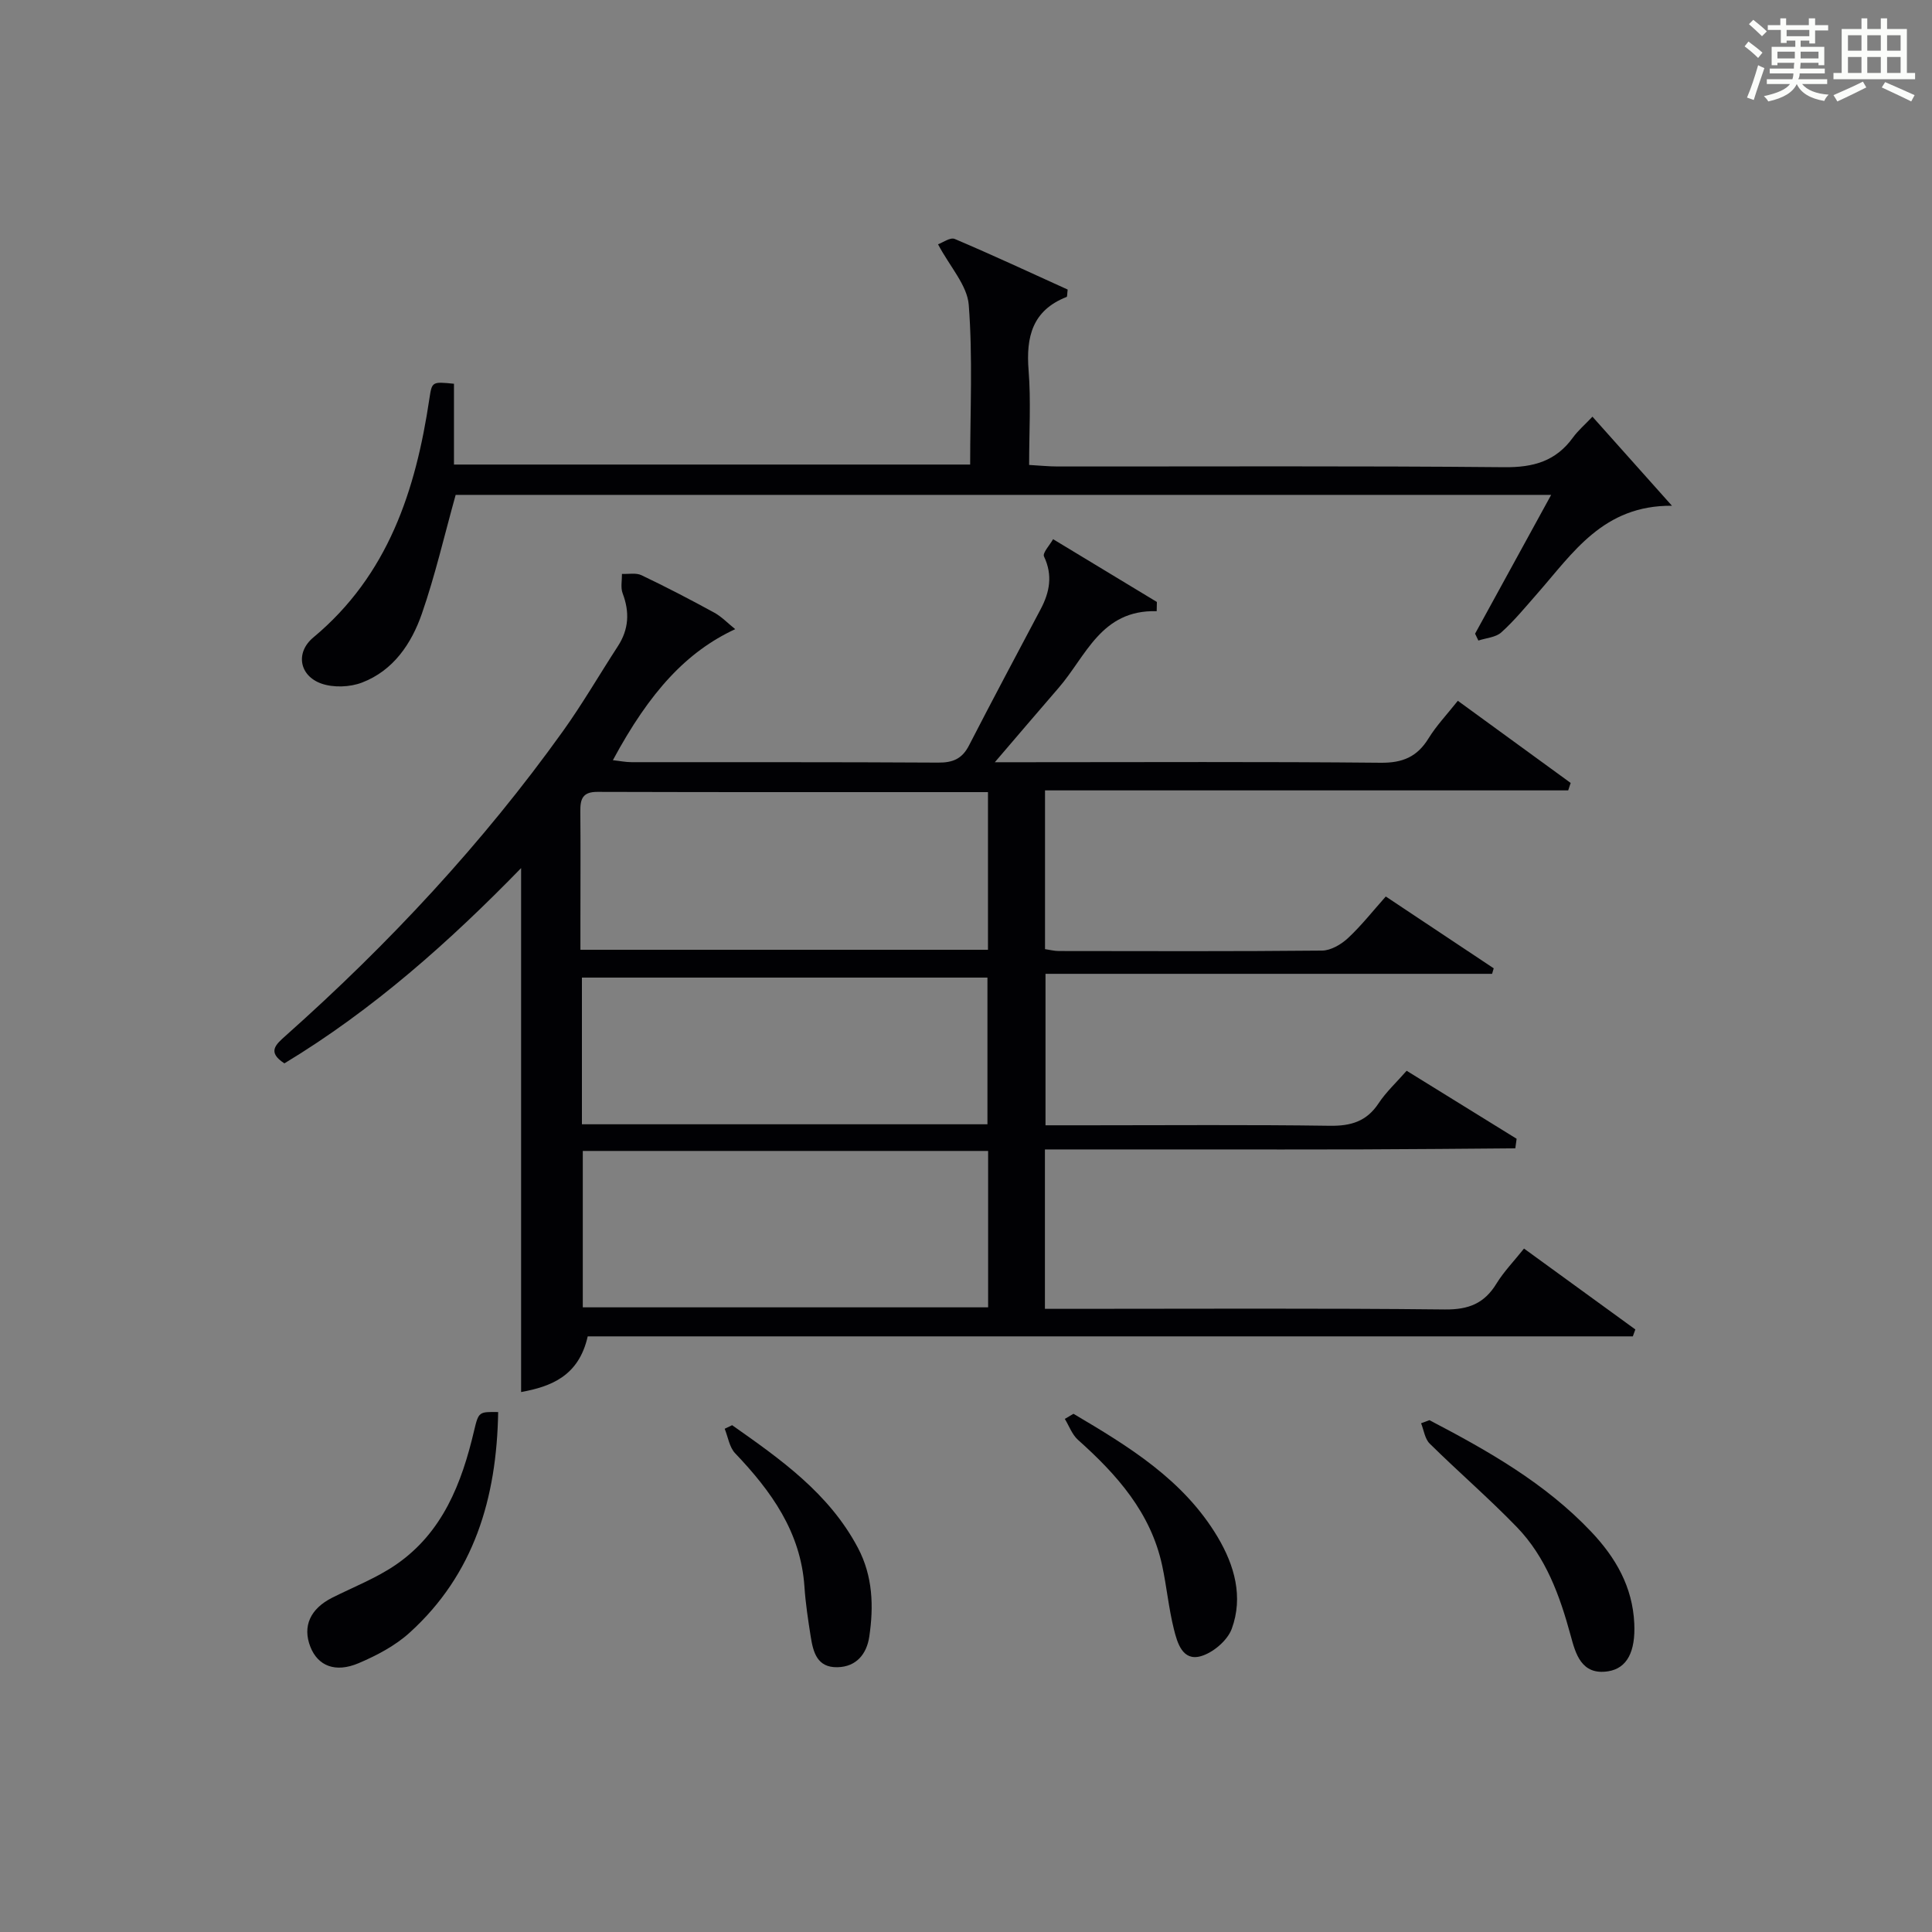
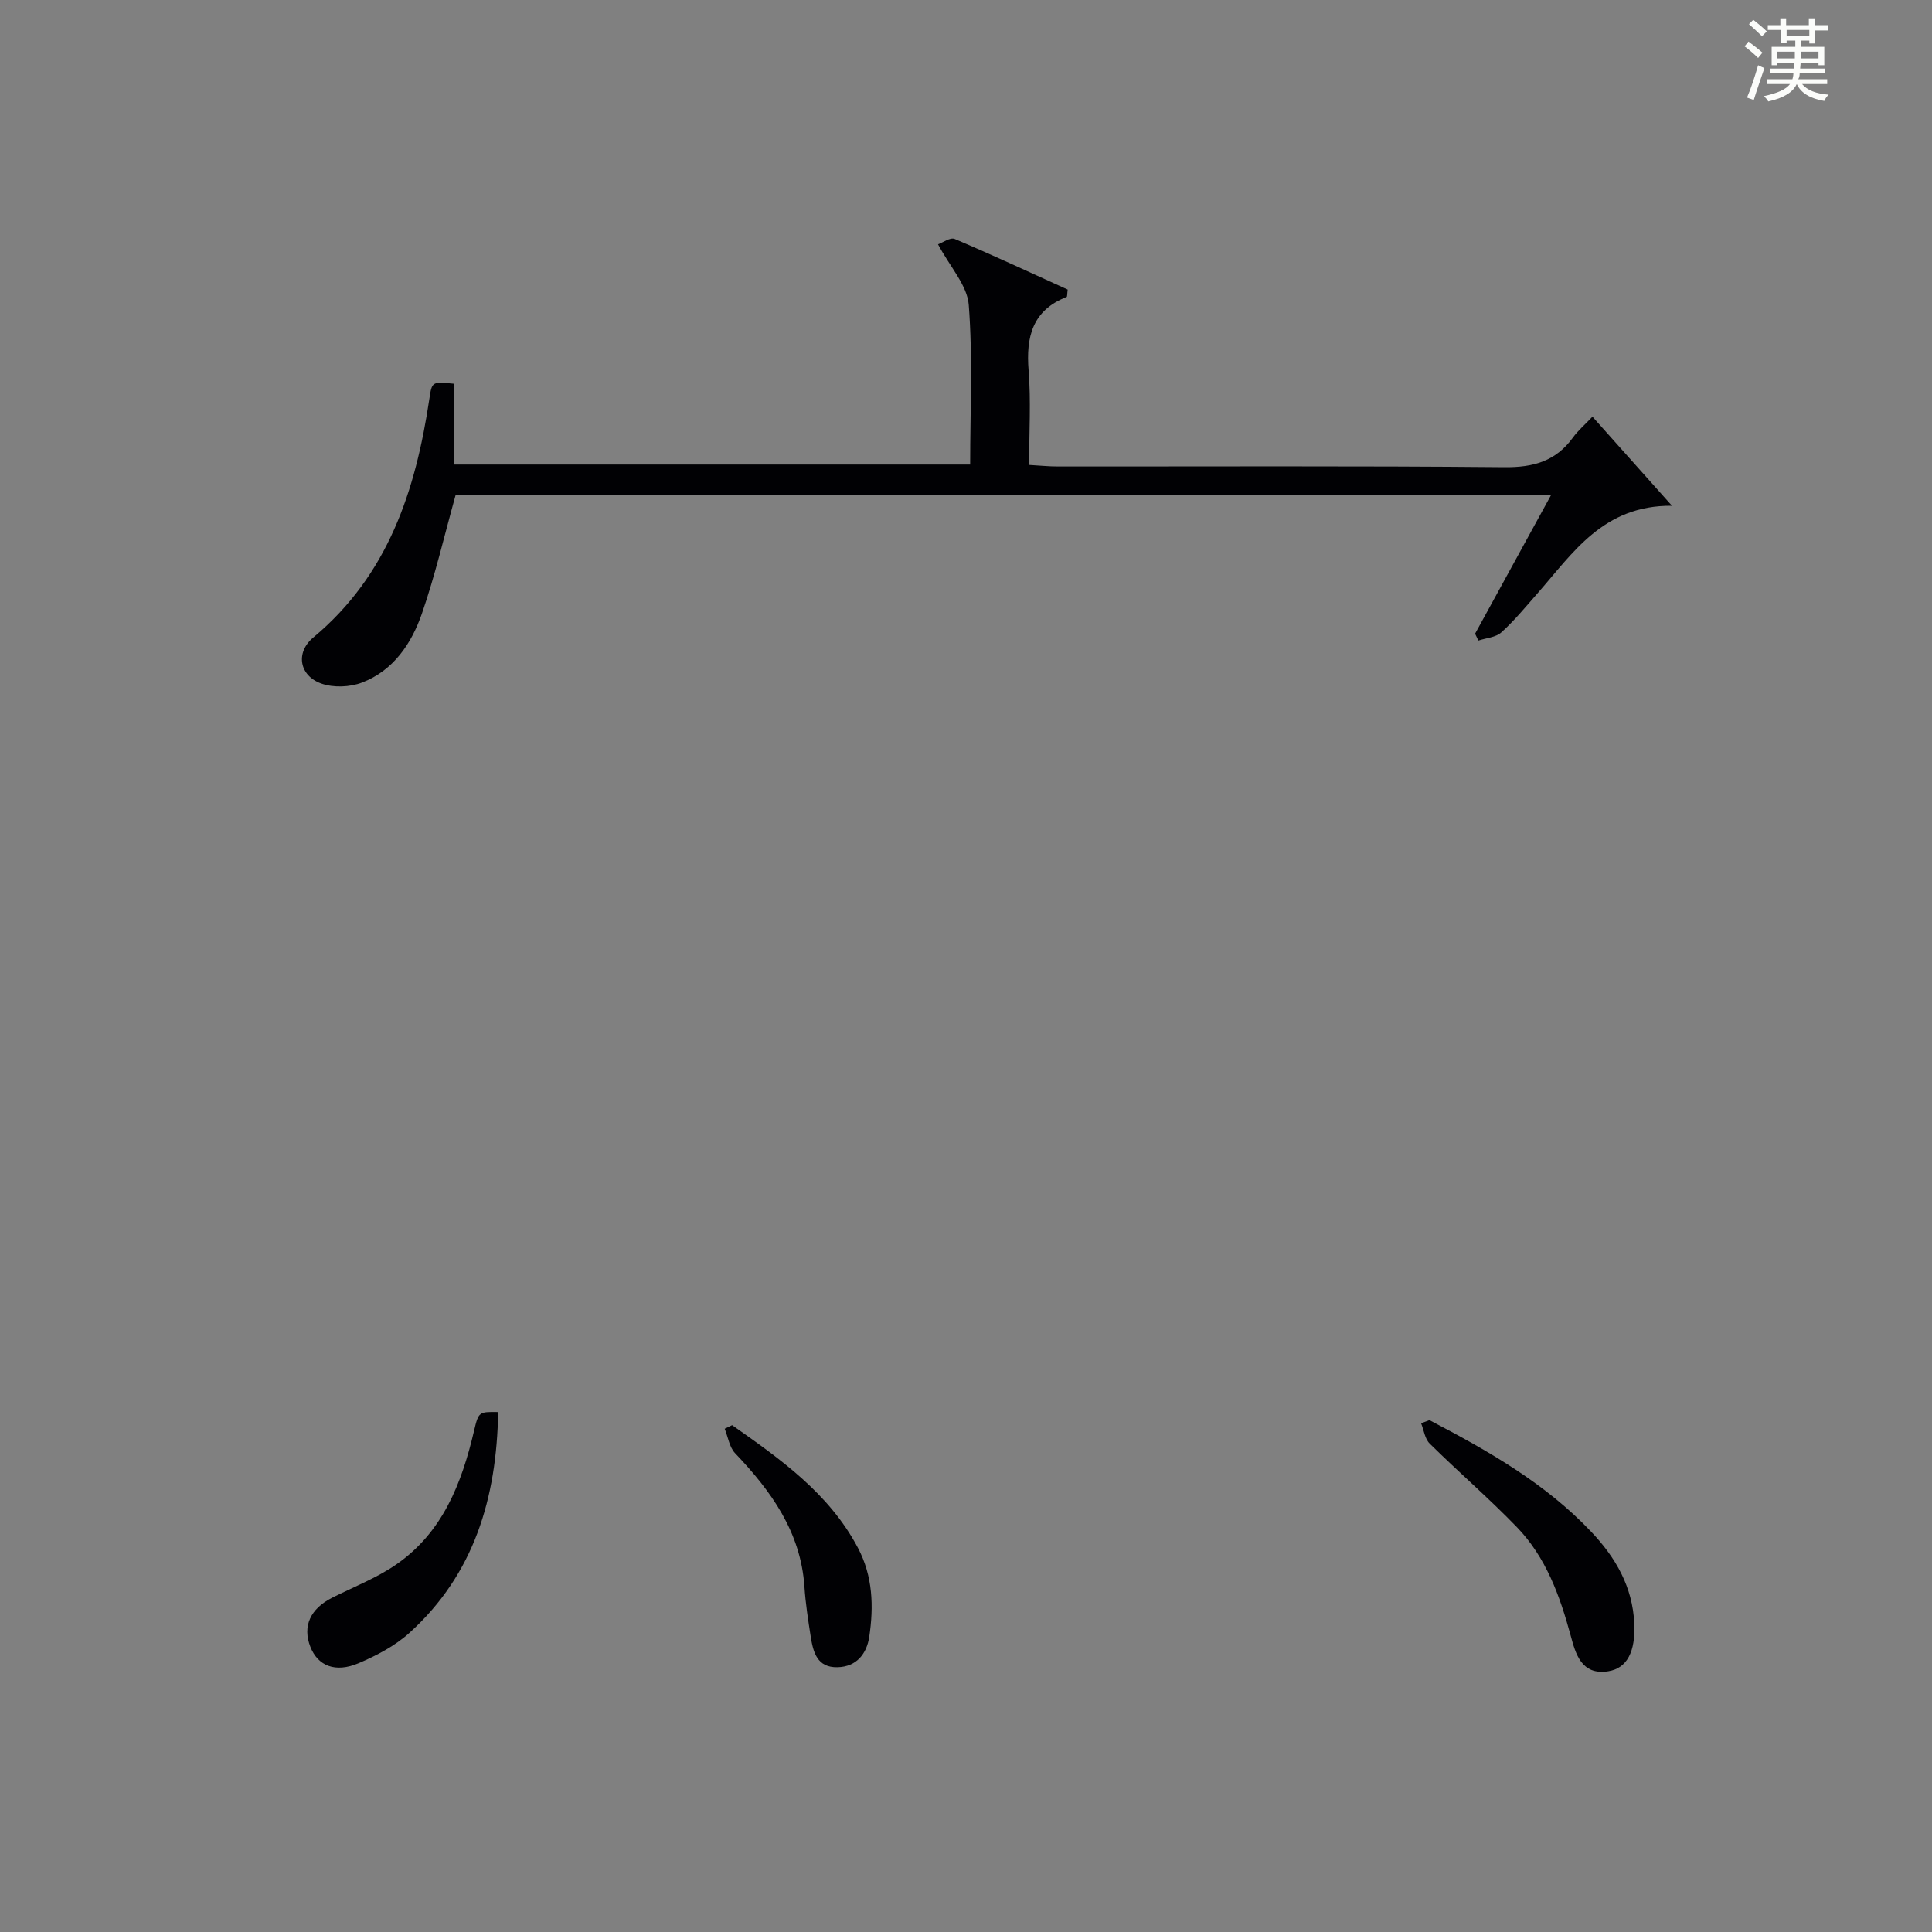
<svg xmlns="http://www.w3.org/2000/svg" version="1.1" id="漢_ZDIC_典" x="0px" y="0px" viewBox="0 0 400 400" style="enable-background:new 0 0 400 400;" xml:space="preserve">
  <rect x="0" y="0" width="400" height="400" fill="#808080" stroke="none" />
  <style type="text/css">
	.st1{fill:#010104;}
	.st0{fill:#fbfcfa;}
</style>
  <g>
    <path class="st0" d="M361.2,9.6l0.8-1c0.9,0.7,1.9,1.4,2.9,2.3L364,12C363,11,362,10.2,361.2,9.6z M361.7,20.2   c0.9-2.1,1.6-4.3,2.3-6.7c0.4,0.2,0.8,0.4,1.3,0.6c-0.7,2.1-1.5,4.3-2.2,6.6L361.7,20.2z M362.1,5l0.9-0.9c1,0.8,2,1.6,2.8,2.4   l-1,1C363.9,6.6,363,5.8,362.1,5z M374.6,3.8h1.2v1.4h2.7v1.1h-2.7v2.7h-1.2V8.4h-1.8v1.3h4.9v3.8h-1.2v-0.5h-3.7   c0,0.4-0.1,0.9-0.1,1.2h5.1v1h-5.2c0,0.5-0.1,0.9-0.3,1.2h6v1h-5.2c1.1,1.3,2.9,2,5.5,2.2c-0.4,0.4-0.7,0.8-0.9,1.3   c-2.9-0.5-4.8-1.6-5.7-3.5H372c-0.8,1.7-2.7,2.9-5.9,3.6c-0.2-0.4-0.6-0.8-0.9-1.1c2.8-0.6,4.6-1.4,5.4-2.5h-4.8v-1h5.3   c0.1-0.3,0.2-0.7,0.2-1.2h-4.9v-1h5c0-0.4,0-0.8,0.1-1.2H368v0.5h-1.2V9.7h4.9V8.4h-1.8v0.5h-1.2V6.2H366V5.2h2.6V3.8h1.2v1.4h4.7   V3.8z M368,12.1h3.6c0-0.4,0-0.9,0-1.4H368V12.1z M369.9,7.5h4.7V6.2h-4.7V7.5z M376.5,10.7h-3.7c0,0.5,0,1,0,1.4h3.7V10.7z" />
-     <path class="st0" d="M385.3,3.8h1.3V6h2.8V3.8h1.3V6h4.1v9.1h1.7v1.3h-16.9v-1.3h1.7V6h4.1V3.8z M385.7,16.9l0.7,1.2   c-1.8,0.9-3.8,1.9-6,2.9c-0.2-0.4-0.5-0.8-0.8-1.3C381.9,18.7,383.9,17.8,385.7,16.9z M382.6,10.5h2.8V7.3h-2.8V10.5z M382.6,15.1   h2.8v-3.3h-2.8V15.1z M386.6,10.5h2.8V7.3h-2.8V10.5z M386.6,15.1h2.8v-3.3h-2.8V15.1z M390.3,17c2.1,0.9,4.1,1.8,6.1,2.7l-0.7,1.3   c-2.2-1.1-4.2-2-6.1-2.9L390.3,17z M393.5,7.3h-2.8v3.2h2.8V7.3z M390.7,15.1h2.8v-3.3h-2.8V15.1z" />
-     <path class="st1" d="M315.53,258.5c7.87,5.72,15.46,11.24,23.05,16.75c-0.17,0.48-0.34,0.95-0.52,1.43c-72.12,0-144.24,0-216.38,0   c-1.85,8.23-7.59,10.39-13.79,11.53c0-36.24,0-72.13,0-108.48c-14.78,15.19-30.66,29.35-49.01,40.43c-3.61-2.35-1.82-3.87,0.3-5.76   c21.34-18.99,40.73-39.78,57.38-63.03c4.06-5.67,7.56-11.73,11.37-17.59c2.27-3.5,2.45-7.07,0.98-10.94   c-0.45-1.19-0.12-2.67-0.14-4.02c1.36,0.07,2.91-0.27,4.04,0.27c5.1,2.43,10.11,5.04,15.07,7.75c1.53,0.84,2.79,2.18,4.34,3.42   c-10.02,4.65-17.67,12.89-25.33,27.13c1.4,0.15,2.63,0.41,3.86,0.41c21.17,0.02,42.33-0.04,63.5,0.09   c3.03,0.02,4.94-0.78,6.36-3.53c4.86-9.45,9.87-18.83,14.84-28.22c1.88-3.55,2.54-7.04,0.7-10.93c-0.35-0.73,1.21-2.36,1.88-3.58   c7.16,4.33,14.33,8.67,21.49,13c-0.01,0.64-0.02,1.27-0.04,1.91c-11.53-0.33-14.61,9.31-20.3,15.87   c-4.19,4.83-8.33,9.71-13.21,15.4c2.89,0,4.66,0,6.43,0c24.5,0,49-0.13,73.49,0.11c4.54,0.04,7.52-1.24,9.86-5.03   c1.63-2.65,3.82-4.95,6.08-7.8c7.98,5.81,15.67,11.41,23.36,17.01c-0.17,0.51-0.34,1.03-0.51,1.54c-36.02,0-72.03,0-108.32,0   c0,11.4,0,21.99,0,32.87c0.99,0.14,1.93,0.39,2.87,0.39c18.17,0.02,36.33,0.09,54.5-0.09c1.82-0.02,3.95-1.28,5.36-2.59   c2.76-2.57,5.12-5.58,7.82-8.61c7.59,5.05,14.97,9.96,22.35,14.87c-0.11,0.38-0.22,0.76-0.34,1.14c-30.7,0-61.39,0-92.46,0   c0,10.67,0,20.71,0,31.36c2.97,0,5.92,0,8.87,0c16.67,0,33.33-0.14,50,0.1c4.38,0.06,7.61-0.9,10.09-4.65   c1.54-2.33,3.65-4.28,5.81-6.74c7.69,4.76,15.23,9.42,22.77,14.08c-0.09,0.66-0.18,1.32-0.27,1.98   c-10.6,0.08-21.19,0.19-31.79,0.22c-11,0.04-22,0.01-33,0.01c-10.79,0-21.57,0-32.6,0c0,11.11,0,21.7,0,33c1.82,0,3.58,0,5.34,0   c25.83,0,51.67-0.15,77.49,0.13c4.9,0.05,8.15-1.25,10.66-5.36C311.36,263.26,313.47,261.09,315.53,258.5z M204.58,238.29   c-28.37,0-56.14,0-83.92,0c0,11.01,0,21.72,0,32.38c28.24,0,55.99,0,83.92,0C204.58,259.75,204.58,249.16,204.58,238.29z    M204.55,164c-27.29,0-54.08,0.03-80.88-0.05c-3.1-0.01-3.54,1.53-3.52,4.04c0.07,7.33,0.02,14.65,0.02,21.98c0,2.24,0,4.48,0,6.67   c28.62,0,56.36,0,84.38,0C204.55,185.79,204.55,175.22,204.55,164z M204.44,232.77c0-10.44,0-20.48,0-30.37   c-28.25,0-56.11,0-83.96,0c0,10.32,0,20.23,0,30.37C148.53,232.77,176.28,232.77,204.44,232.77z" />
    <path class="st1" d="M93.99,79.45c0,5.41,0,10.87,0,16.73c35.73,0,71.09,0,106.87,0c0-11.17,0.55-22.16-0.29-33.05   c-0.31-4.06-3.88-7.87-6.36-12.55c0.94-0.33,2.52-1.5,3.45-1.11c7.92,3.36,15.72,7,23.39,10.48c-0.12,0.93-0.07,1.48-0.22,1.53   c-7.09,2.78-8.43,8.26-7.87,15.21c0.5,6.28,0.11,12.64,0.11,19.57c2.12,0.12,4.02,0.32,5.93,0.32c30.82,0.02,61.64-0.14,92.46,0.15   c6.01,0.06,10.65-1.24,14.2-6.14c1.06-1.46,2.47-2.66,4.04-4.32c5.33,5.97,10.48,11.74,16.46,18.44   c-14.24-0.12-20.5,9.79-27.86,18.16c-2.42,2.75-4.75,5.61-7.46,8.05c-1.15,1.05-3.15,1.16-4.76,1.7c-0.23-0.47-0.46-0.95-0.68-1.42   c5.16-9.41,10.31-18.81,15.75-28.74c-76.27,0-151.8,0-226.81,0c-2.35,8.43-4.24,16.65-6.99,24.58   c-2.15,6.21-5.91,11.79-12.38,14.27c-2.51,0.97-5.94,1.1-8.45,0.21c-4.55-1.62-5.4-6.42-1.65-9.54   c15.49-12.91,21.2-30.44,24.03-49.43C89.44,79.01,89.42,79,93.99,79.45z" />
    <path class="st1" d="M295.95,294.03c12.11,6.33,23.96,13.03,33.5,23.11c5.08,5.36,8.56,11.41,8.91,18.98c0.27,5.82-1.48,9.27-5.39,9.9   c-5.62,0.9-6.79-3.77-7.77-7.36c-2.26-8.31-5.13-16.27-11.18-22.52c-5.78-5.97-12.1-11.42-18.02-17.26c-1-0.99-1.21-2.79-1.78-4.21   C294.8,294.45,295.38,294.24,295.95,294.03z" />
    <path class="st1" d="M103.14,292.35c-0.3,17.86-5,33.57-18.3,45.65c-2.99,2.72-6.82,4.74-10.58,6.34c-4.86,2.07-8.46,0.54-10-3.38   c-1.67-4.26-0.03-7.89,4.55-10.19c4.43-2.22,9.13-4.05,13.18-6.83c9.65-6.64,13.61-16.84,16.17-27.75   C99.09,292.27,99.18,292.29,103.14,292.35z" />
-     <path class="st1" d="M222.25,292.71c11.43,6.76,22.79,13.65,29.86,25.53c3.49,5.87,5.33,12.39,2.91,18.99c-0.89,2.42-3.88,4.96-6.41,5.67   c-3.79,1.07-4.87-2.79-5.57-5.6c-1.08-4.33-1.49-8.82-2.43-13.19c-2.36-10.95-9.37-18.81-17.42-26c-1.23-1.1-1.84-2.88-2.73-4.34   C221.05,293.41,221.65,293.06,222.25,292.71z" />
    <path class="st1" d="M151.58,295.07c10.03,7.06,20.07,14.1,26.04,25.39c3.1,5.86,3.29,12.13,2.35,18.42c-0.52,3.48-2.61,6.22-6.59,6.3   c-4.21,0.09-5.02-3.12-5.53-6.34c-0.54-3.43-1.07-6.88-1.3-10.35c-0.77-11.32-6.88-19.77-14.35-27.61   c-1.19-1.25-1.47-3.36-2.16-5.07C150.56,295.57,151.07,295.32,151.58,295.07z" />
  </g>
</svg>